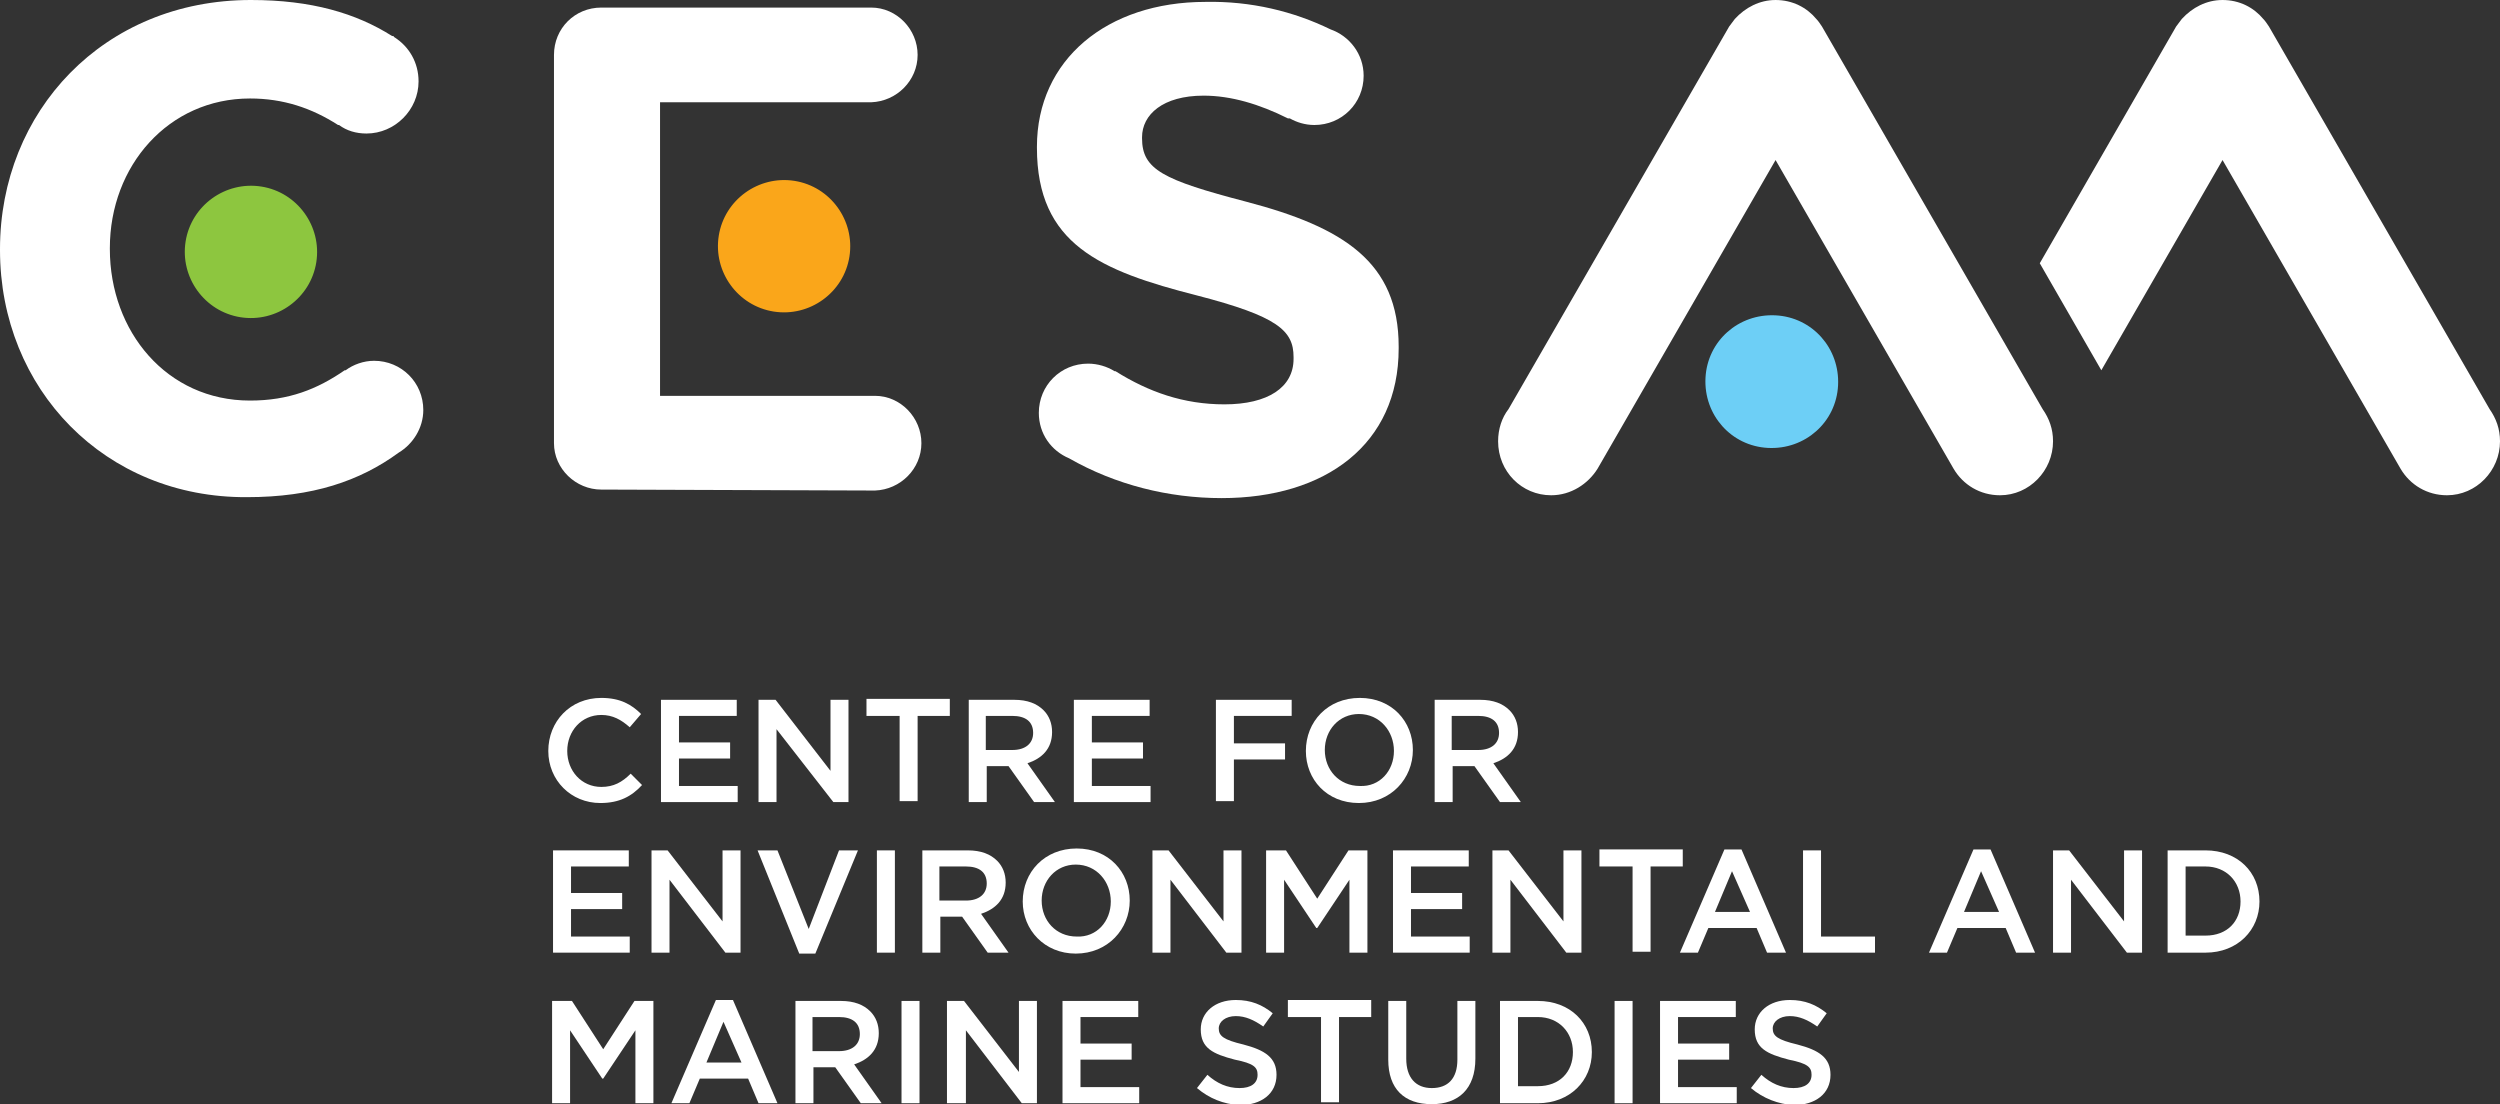
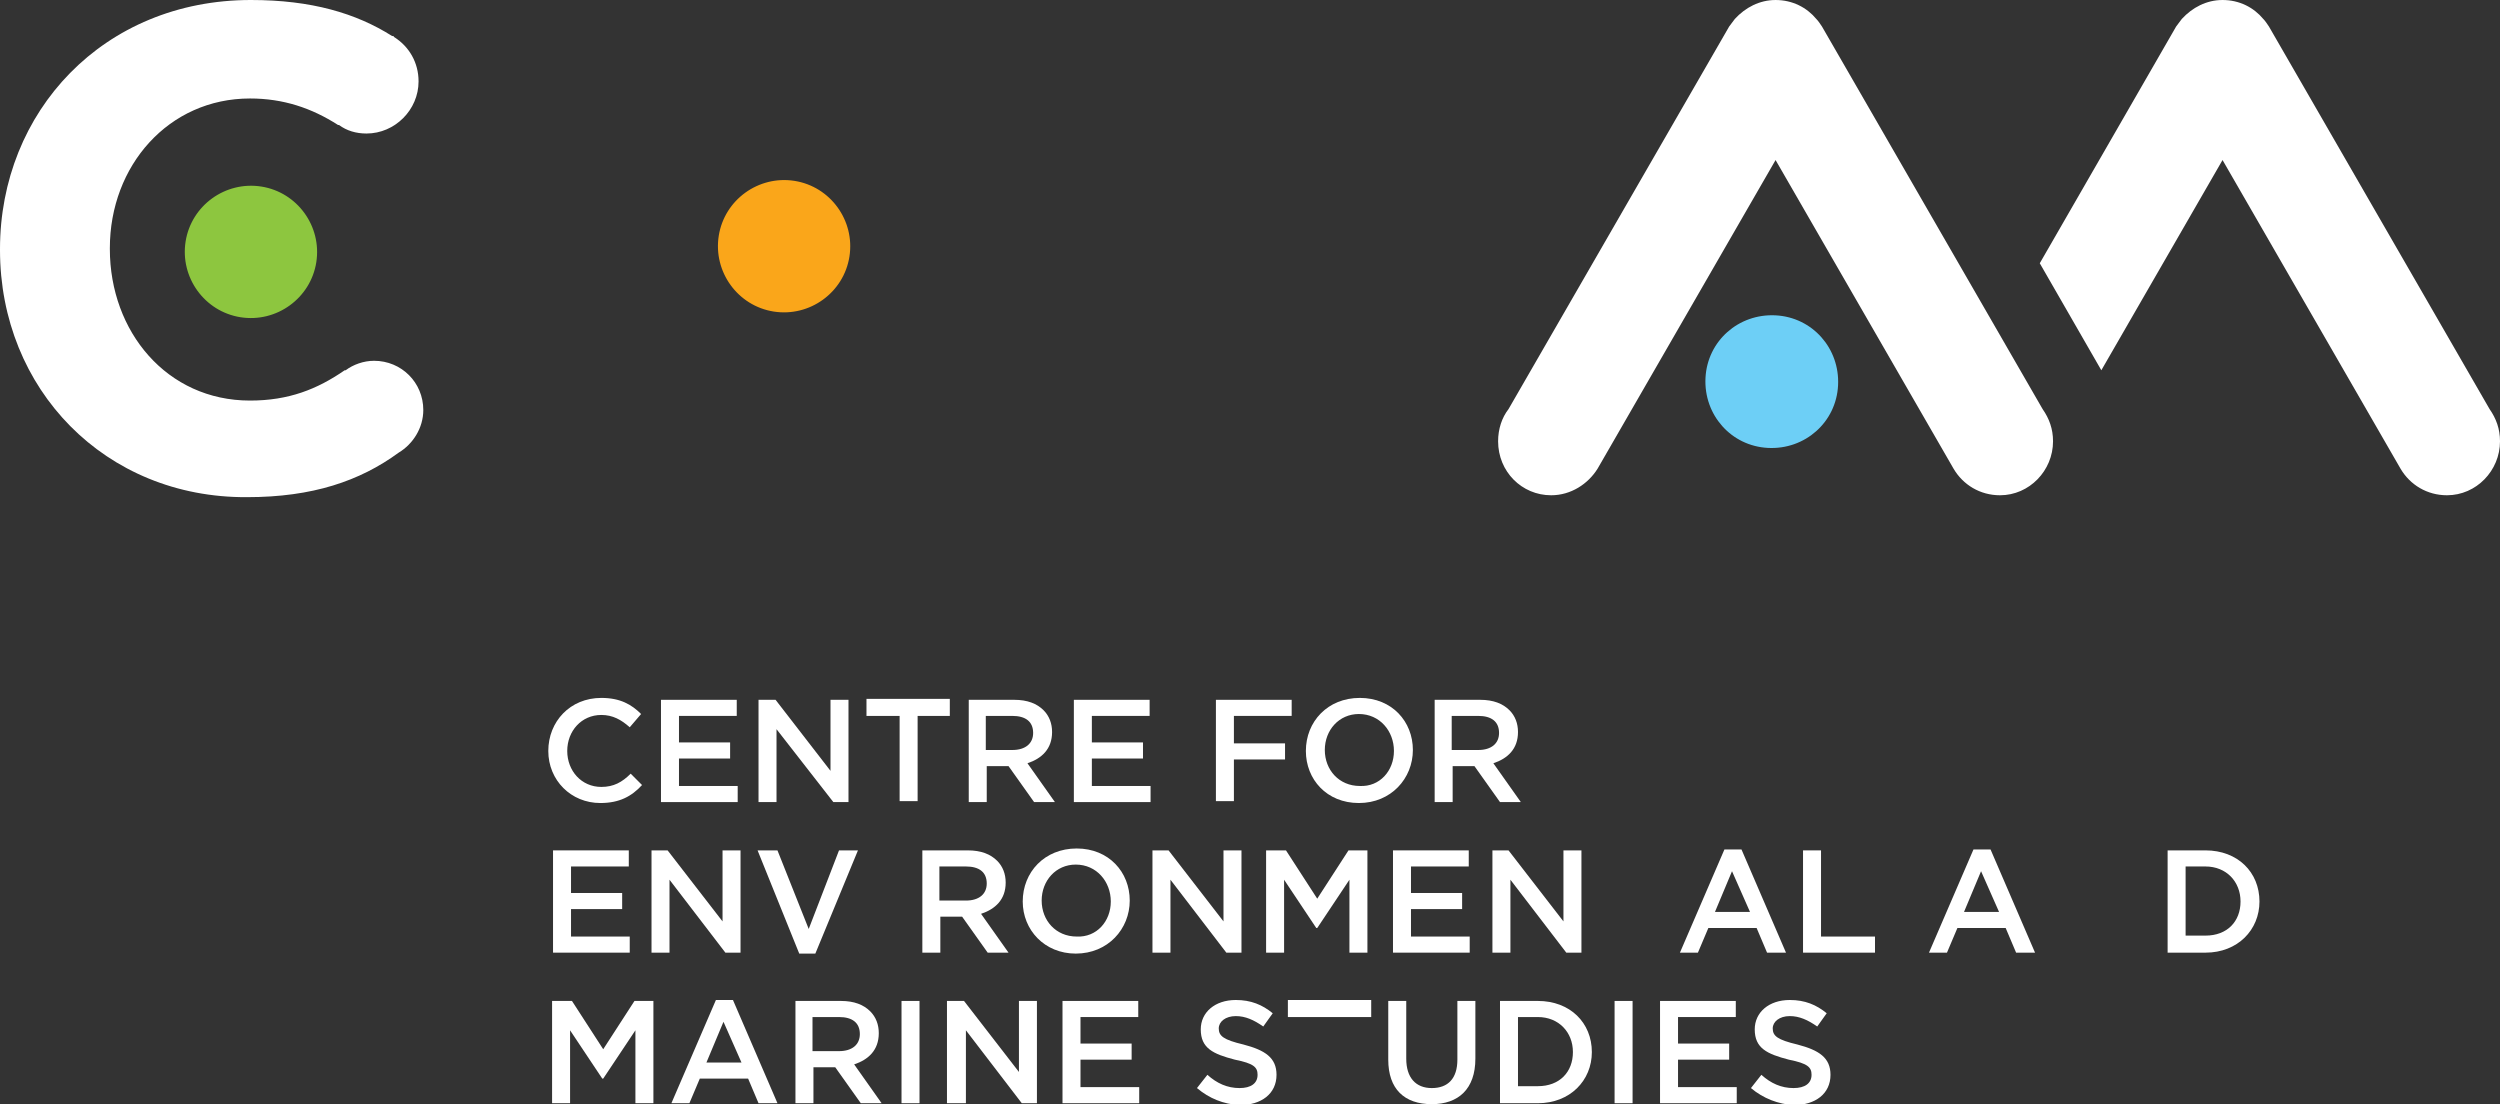
<svg xmlns="http://www.w3.org/2000/svg" version="1.1" id="Camada_2" x="0px" y="0px" viewBox="0 0 264 116.6" style="enable-background:new 0 0 264 116.6;" xml:space="preserve">
  <rect x="0" y="0" width="264" height="116.6" fill="#333333" stroke="none" />
  <style type="text/css">
	.st0{fill:#FAA61A;}
	.st1{fill:#FFFFFF;}
	.st2{fill:#6DCFF6;}
	.st3{fill:#8DC63F;}
</style>
  <g id="Camada_1-2">
    <path class="st0" d="M89.7,27.1c0.6-3.8-2-7.4-5.8-8s-7.4,2-8,5.8s2,7.4,5.8,8C85.5,33.5,89.1,30.9,89.7,27.1z" />
    <path class="st1" d="M41.6,3.9c1.6,1,2.6,2.7,2.6,4.7c0,3-2.5,5.5-5.5,5.5c-1.1,0-2.1-0.3-2.9-0.9l-0.1,0c-2.8-1.8-5.8-2.8-9.3-2.8   c-8.6,0-14.8,7.1-14.8,15.8v0.1c0,8.7,6,16,14.8,16c4.1,0,7.1-1.2,10-3.2c0,0,0.1,0,0.1,0c0.8-0.6,1.9-1,3-1c2.9,0,5.2,2.3,5.2,5.2   c0,1.9-1.1,3.6-2.6,4.5c-4.1,3-9.1,4.7-16,4.7C11.1,52.6,0,41.1,0,26.4v-0.1C0,11.8,10.9,0,26.5,0c6.4,0,11.1,1.4,14.9,3.8   C41.5,3.8,41.6,3.8,41.6,3.9L41.6,3.9z" />
-     <path class="st1" d="M63.7,51.7h-0.2c-2.7,0-5-2.2-5-4.9v-41c0-2.8,2.2-5,5-5H92c2.7,0,4.9,2.3,4.9,5s-2.2,4.9-4.9,5H69.7v31h22.7   c2.7,0,4.9,2.3,4.9,5s-2.2,4.9-4.9,5L63.7,51.7L63.7,51.7z" />
-     <path class="st1" d="M140.5,3.1c2,0.7,3.5,2.6,3.5,4.9c0,2.9-2.3,5.2-5.2,5.2c-1,0-1.9-0.3-2.6-0.7c-0.1,0-0.2,0-0.2,0   c-3-1.5-6-2.4-8.9-2.4c-4.3,0-6.5,2-6.5,4.4v0.1c0,3.3,2.2,4.4,11,6.7c10.3,2.7,16.1,6.4,16.1,15.3v0.2c0,10.1-7.7,15.8-18.7,15.8   c-5.6,0-11.2-1.4-16.1-4.2c-1.9-0.8-3.2-2.6-3.2-4.8c0-2.9,2.3-5.2,5.2-5.2c1,0,2,0.3,2.8,0.8c0,0,0.1,0,0.1,0   c3.5,2.2,7.2,3.5,11.5,3.5c4.6,0,7.3-1.8,7.3-4.8v-0.2c0-2.8-1.7-4.3-10.2-6.5c-10.2-2.6-16.9-5.4-16.9-15.6v-0.1   c0-9.2,7.4-15.3,17.8-15.3C132.1,0.1,136.6,1.2,140.5,3.1L140.5,3.1L140.5,3.1z" />
    <path class="st2" d="M194.1,40.7c0.2-3.9-2.7-7.2-6.6-7.4c-3.9-0.2-7.2,2.7-7.4,6.6s2.7,7.2,6.6,7.4   C190.6,47.5,193.9,44.6,194.1,40.7z" />
    <path class="st3" d="M33.4,27.7c0.6-3.8-2-7.4-5.8-8s-7.4,2-8,5.8c-0.6,3.8,2,7.4,5.8,8S32.8,31.5,33.4,27.7z" />
    <path class="st1" d="M168.7,49.5c-1,1.6-2.8,2.8-4.9,2.8c-3.1,0-5.6-2.5-5.6-5.7c0-1.3,0.4-2.5,1.1-3.4l23.3-40.4   c0.2-0.3,0.4-0.5,0.6-0.8c1.1-1.2,2.6-2,4.3-2c1.8,0,3.3,0.8,4.3,2c0.2,0.2,0.4,0.5,0.6,0.8l23.3,40.4c0.7,1,1.1,2.1,1.1,3.4   c0,3.1-2.5,5.7-5.6,5.7c-2.1,0-3.9-1.1-4.9-2.8l-18.8-32.6L168.7,49.5L168.7,49.5L168.7,49.5z" />
    <path class="st1" d="M215.4,27.8l14.4-25c0.2-0.3,0.4-0.5,0.6-0.8c1.1-1.2,2.6-2,4.3-2c1.8,0,3.3,0.8,4.3,2   c0.2,0.2,0.4,0.5,0.6,0.8l23.3,40.4c0.7,1,1.1,2.1,1.1,3.4c0,3.1-2.5,5.7-5.6,5.7c-2.1,0-3.9-1.1-4.9-2.8l-18.8-32.6l-12.8,22.2   L215.4,27.8L215.4,27.8L215.4,27.8z" />
  </g>
  <g>
    <path class="st1" d="M57.9,79.3L57.9,79.3c0-3.1,2.3-5.6,5.6-5.6c2,0,3.2,0.7,4.2,1.7l-1.2,1.4c-0.9-0.8-1.8-1.3-3-1.3   c-2.1,0-3.6,1.7-3.6,3.8v0c0,2.1,1.5,3.8,3.6,3.8c1.3,0,2.2-0.5,3.1-1.4l1.2,1.2c-1.1,1.2-2.4,1.9-4.4,1.9   C60.3,84.8,57.9,82.4,57.9,79.3z" />
    <path class="st1" d="M69.8,73.9h8v1.7h-6.1v2.8h5.4v1.7h-5.4V83h6.2v1.7h-8.1V73.9z" />
    <path class="st1" d="M80.1,73.9h1.8l5.8,7.5v-7.5h1.9v10.8h-1.6L82,77v7.7h-1.9V73.9z" />
    <path class="st1" d="M94.9,75.6h-3.4v-1.8h8.8v1.8h-3.4v9h-1.9V75.6z" />
    <path class="st1" d="M102.3,73.9h4.8c1.4,0,2.4,0.4,3.1,1.1c0.6,0.6,0.9,1.4,0.9,2.3v0c0,1.8-1.1,2.8-2.6,3.3l2.9,4.1h-2.2   l-2.7-3.8h0h-2.3v3.8h-1.9V73.9z M106.9,79.2c1.4,0,2.2-0.7,2.2-1.8v0c0-1.2-0.8-1.8-2.2-1.8h-2.8v3.6H106.9z" />
    <path class="st1" d="M113.4,73.9h8v1.7h-6.1v2.8h5.4v1.7h-5.4V83h6.2v1.7h-8.1V73.9z" />
    <path class="st1" d="M128.4,73.9h8v1.7h-6.1v2.9h5.4v1.7h-5.4v4.4h-1.9V73.9z" />
    <path class="st1" d="M137.9,79.3L137.9,79.3c0-3.1,2.3-5.6,5.7-5.6s5.6,2.5,5.6,5.5v0c0,3-2.3,5.6-5.7,5.6S137.9,82.3,137.9,79.3z    M147.2,79.3L147.2,79.3c0-2.1-1.5-3.9-3.7-3.9c-2.1,0-3.6,1.7-3.6,3.8v0c0,2.1,1.5,3.8,3.7,3.8C145.7,83.1,147.2,81.4,147.2,79.3z   " />
    <path class="st1" d="M151.5,73.9h4.8c1.4,0,2.4,0.4,3.1,1.1c0.6,0.6,0.9,1.4,0.9,2.3v0c0,1.8-1.1,2.8-2.6,3.3l2.9,4.1h-2.2   l-2.7-3.8h0h-2.3v3.8h-1.9V73.9z M156.1,79.2c1.4,0,2.2-0.7,2.2-1.8v0c0-1.2-0.8-1.8-2.2-1.8h-2.8v3.6H156.1z" />
    <path class="st1" d="M58.4,89.8h8v1.7h-6.1v2.8h5.4V96h-5.4v2.9h6.2v1.7h-8.1V89.8z" />
    <path class="st1" d="M68.7,89.8h1.8l5.8,7.5v-7.5h1.9v10.8h-1.6l-5.9-7.7v7.7h-1.9V89.8z" />
    <path class="st1" d="M80,89.8h2.1l3.3,8.3l3.2-8.3h2l-4.5,10.9h-1.7L80,89.8z" />
-     <path class="st1" d="M92.6,89.8h1.9v10.8h-1.9V89.8z" />
    <path class="st1" d="M97.4,89.8h4.8c1.4,0,2.4,0.4,3.1,1.1c0.6,0.6,0.9,1.4,0.9,2.3v0c0,1.8-1.1,2.8-2.6,3.3l2.9,4.1h-2.2l-2.7-3.8   h0h-2.3v3.8h-1.9V89.8z M102,95.1c1.4,0,2.2-0.7,2.2-1.8v0c0-1.2-0.8-1.8-2.2-1.8h-2.8v3.6H102z" />
    <path class="st1" d="M108,95.2L108,95.2c0-3.1,2.3-5.6,5.7-5.6s5.6,2.5,5.6,5.5v0c0,3-2.3,5.6-5.7,5.6   C110.3,100.7,108,98.2,108,95.2z M117.3,95.2L117.3,95.2c0-2.1-1.5-3.9-3.7-3.9c-2.1,0-3.6,1.7-3.6,3.8v0c0,2.1,1.5,3.8,3.7,3.8   C115.8,99,117.3,97.3,117.3,95.2z" />
    <path class="st1" d="M121.6,89.8h1.8l5.8,7.5v-7.5h1.9v10.8h-1.6l-5.9-7.7v7.7h-1.9V89.8z" />
    <path class="st1" d="M133.8,89.8h2l3.3,5.1l3.3-5.1h2v10.8h-1.9v-7.7l-3.4,5.1H139l-3.4-5.1v7.7h-1.9V89.8z" />
    <path class="st1" d="M147.1,89.8h8v1.7H149v2.8h5.4V96H149v2.9h6.2v1.7h-8.1V89.8z" />
    <path class="st1" d="M157.5,89.8h1.8l5.8,7.5v-7.5h1.9v10.8h-1.6l-5.9-7.7v7.7h-1.9V89.8z" />
-     <path class="st1" d="M172.3,91.5h-3.4v-1.8h8.8v1.8h-3.4v9h-1.9V91.5z" />
    <path class="st1" d="M182.1,89.7h1.8l4.7,10.9h-2l-1.1-2.6h-5.1l-1.1,2.6h-1.9L182.1,89.7z M184.8,96.3l-1.9-4.3l-1.8,4.3H184.8z" />
    <path class="st1" d="M190.4,89.8h1.9v9.1h5.7v1.7h-7.6V89.8z" />
    <path class="st1" d="M208.4,89.7h1.8l4.7,10.9h-2l-1.1-2.6h-5.1l-1.1,2.6h-1.9L208.4,89.7z M211.1,96.3l-1.9-4.3l-1.8,4.3H211.1z" />
-     <path class="st1" d="M216.7,89.8h1.8l5.8,7.5v-7.5h1.9v10.8h-1.6l-5.9-7.7v7.7h-1.9V89.8z" />
    <path class="st1" d="M228.9,89.8h4c3.4,0,5.7,2.3,5.7,5.4v0c0,3-2.3,5.4-5.7,5.4h-4V89.8z M232.9,98.8c2.3,0,3.7-1.5,3.7-3.6v0   c0-2.1-1.5-3.7-3.7-3.7h-2.1v7.3H232.9z" />
    <path class="st1" d="M58.4,105.7h2l3.3,5.1l3.3-5.1h2v10.8h-1.9v-7.7l-3.4,5.1h-0.1l-3.4-5.1v7.7h-1.9V105.7z" />
    <path class="st1" d="M75.6,105.6h1.8l4.7,10.9h-2l-1.1-2.6h-5.1l-1.1,2.6h-1.9L75.6,105.6z M78.3,112.2l-1.9-4.3l-1.8,4.3H78.3z" />
    <path class="st1" d="M84,105.7h4.8c1.4,0,2.4,0.4,3.1,1.1c0.6,0.6,0.9,1.4,0.9,2.3v0c0,1.8-1.1,2.8-2.6,3.3l2.9,4.1h-2.2l-2.7-3.8   h0h-2.3v3.8H84V105.7z M88.6,111c1.4,0,2.2-0.7,2.2-1.8v0c0-1.2-0.8-1.8-2.2-1.8h-2.8v3.6H88.6z" />
    <path class="st1" d="M95.2,105.7h1.9v10.8h-1.9V105.7z" />
    <path class="st1" d="M100,105.7h1.8l5.8,7.5v-7.5h1.9v10.8h-1.6l-5.9-7.7v7.7H100V105.7z" />
    <path class="st1" d="M112.2,105.7h8v1.7h-6.1v2.8h5.4v1.7h-5.4v2.9h6.2v1.7h-8.1V105.7z" />
    <path class="st1" d="M126.4,114.9l1.1-1.4c1,0.9,2.1,1.4,3.4,1.4c1.2,0,1.9-0.5,1.9-1.4v0c0-0.8-0.4-1.2-2.4-1.6   c-2.3-0.6-3.6-1.2-3.6-3.2v0c0-1.8,1.5-3.1,3.7-3.1c1.6,0,2.8,0.5,3.9,1.4l-1,1.4c-1-0.7-1.9-1.1-2.9-1.1c-1.1,0-1.8,0.6-1.8,1.3v0   c0,0.8,0.5,1.2,2.6,1.7c2.3,0.6,3.5,1.4,3.5,3.2v0c0,2-1.6,3.2-3.9,3.2C129.2,116.6,127.7,116,126.4,114.9z" />
-     <path class="st1" d="M139.4,107.4H136v-1.8h8.8v1.8h-3.4v9h-1.9V107.4z" />
+     <path class="st1" d="M139.4,107.4H136v-1.8h8.8v1.8h-3.4v9V107.4z" />
    <path class="st1" d="M146.6,111.9v-6.2h1.9v6.1c0,2,1,3.1,2.7,3.1c1.7,0,2.7-1,2.7-3v-6.2h1.9v6.1c0,3.2-1.8,4.8-4.6,4.8   C148.3,116.6,146.6,115,146.6,111.9z" />
    <path class="st1" d="M158.4,105.7h4c3.4,0,5.7,2.3,5.7,5.4v0c0,3-2.3,5.4-5.7,5.4h-4V105.7z M162.4,114.7c2.3,0,3.7-1.5,3.7-3.6v0   c0-2.1-1.5-3.7-3.7-3.7h-2.1v7.3H162.4z" />
    <path class="st1" d="M170.5,105.7h1.9v10.8h-1.9V105.7z" />
    <path class="st1" d="M175.3,105.7h8v1.7h-6.1v2.8h5.4v1.7h-5.4v2.9h6.2v1.7h-8.1V105.7z" />
    <path class="st1" d="M184.9,114.9l1.1-1.4c1,0.9,2.1,1.4,3.4,1.4c1.2,0,1.9-0.5,1.9-1.4v0c0-0.8-0.4-1.2-2.4-1.6   c-2.3-0.6-3.6-1.2-3.6-3.2v0c0-1.8,1.5-3.1,3.7-3.1c1.6,0,2.8,0.5,3.9,1.4l-1,1.4c-1-0.7-1.9-1.1-2.9-1.1c-1.1,0-1.8,0.6-1.8,1.3v0   c0,0.8,0.5,1.2,2.6,1.7c2.3,0.6,3.5,1.4,3.5,3.2v0c0,2-1.6,3.2-3.9,3.2C187.8,116.6,186.2,116,184.9,114.9z" />
  </g>
</svg>